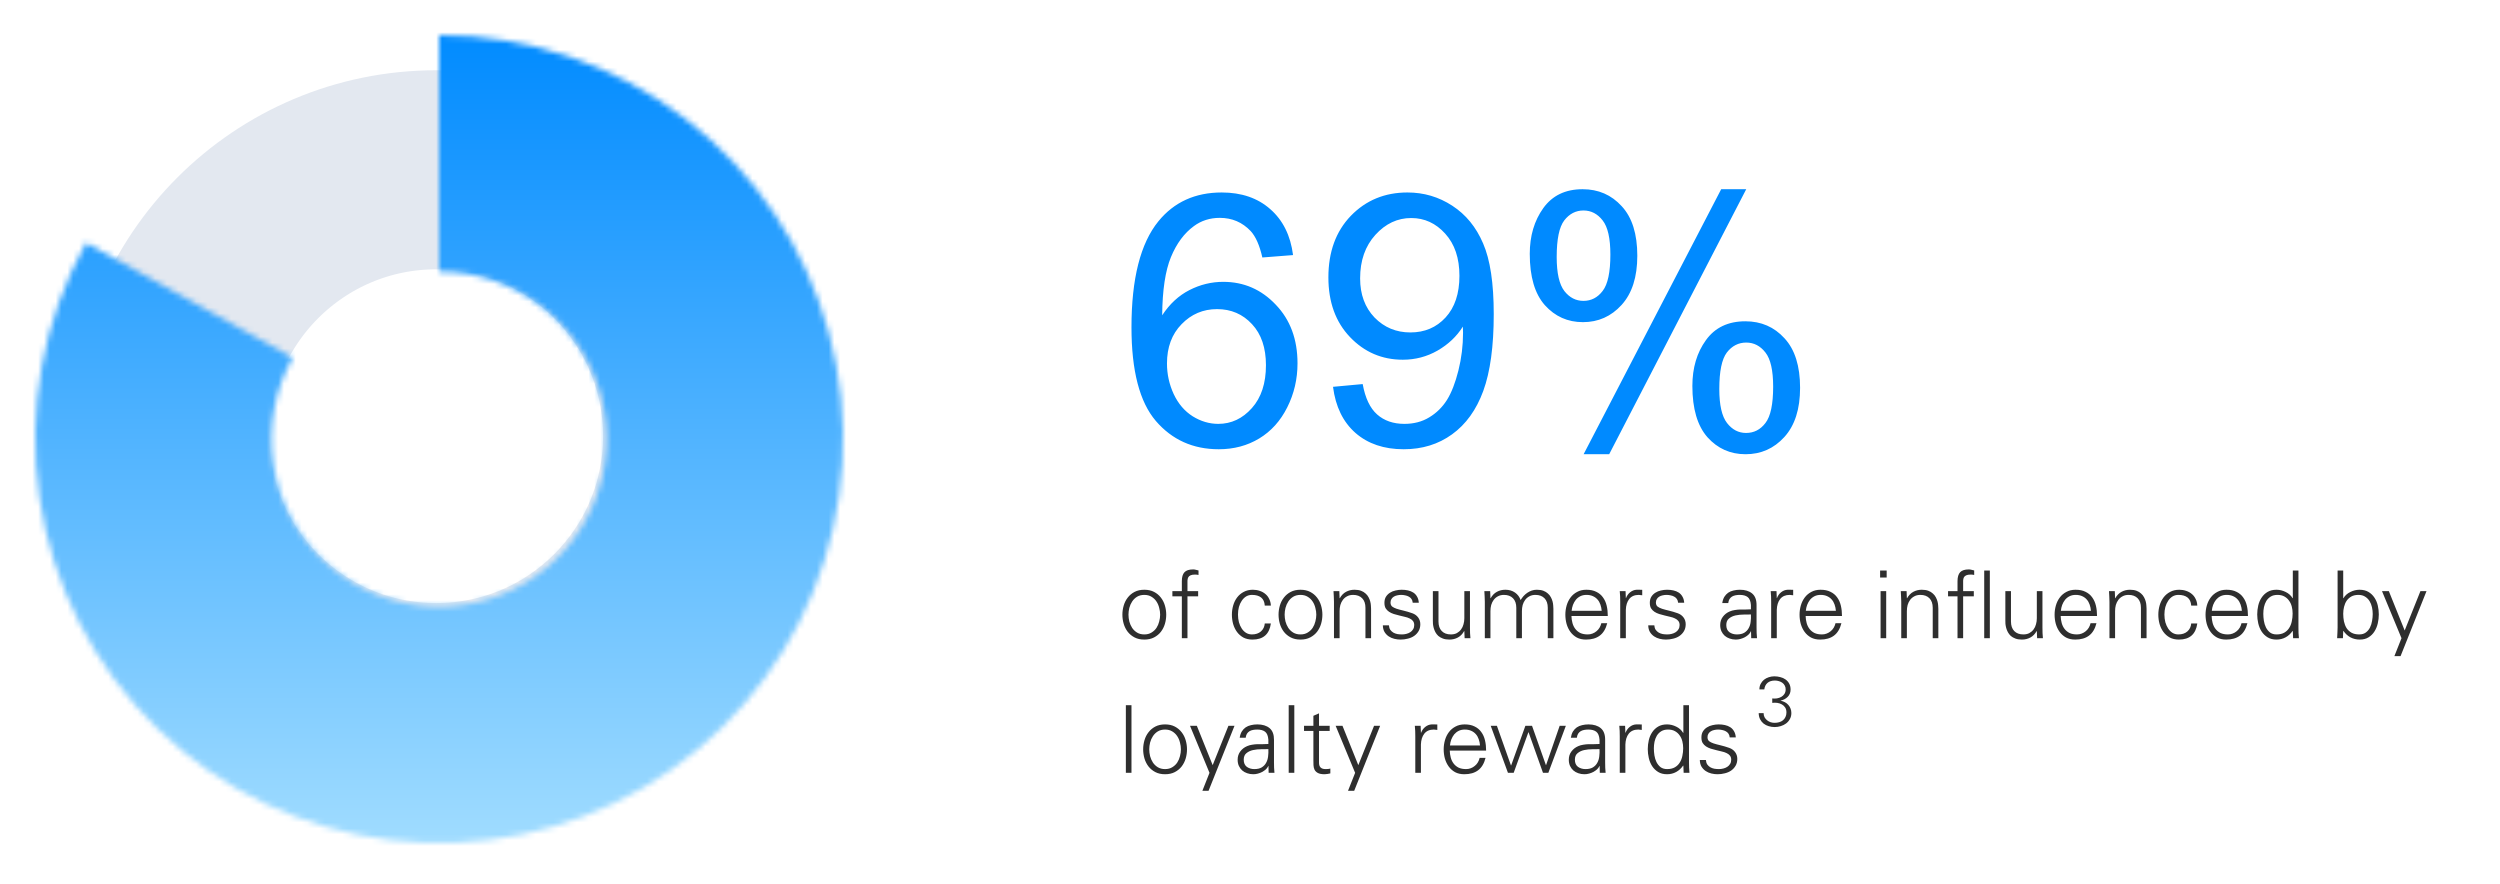
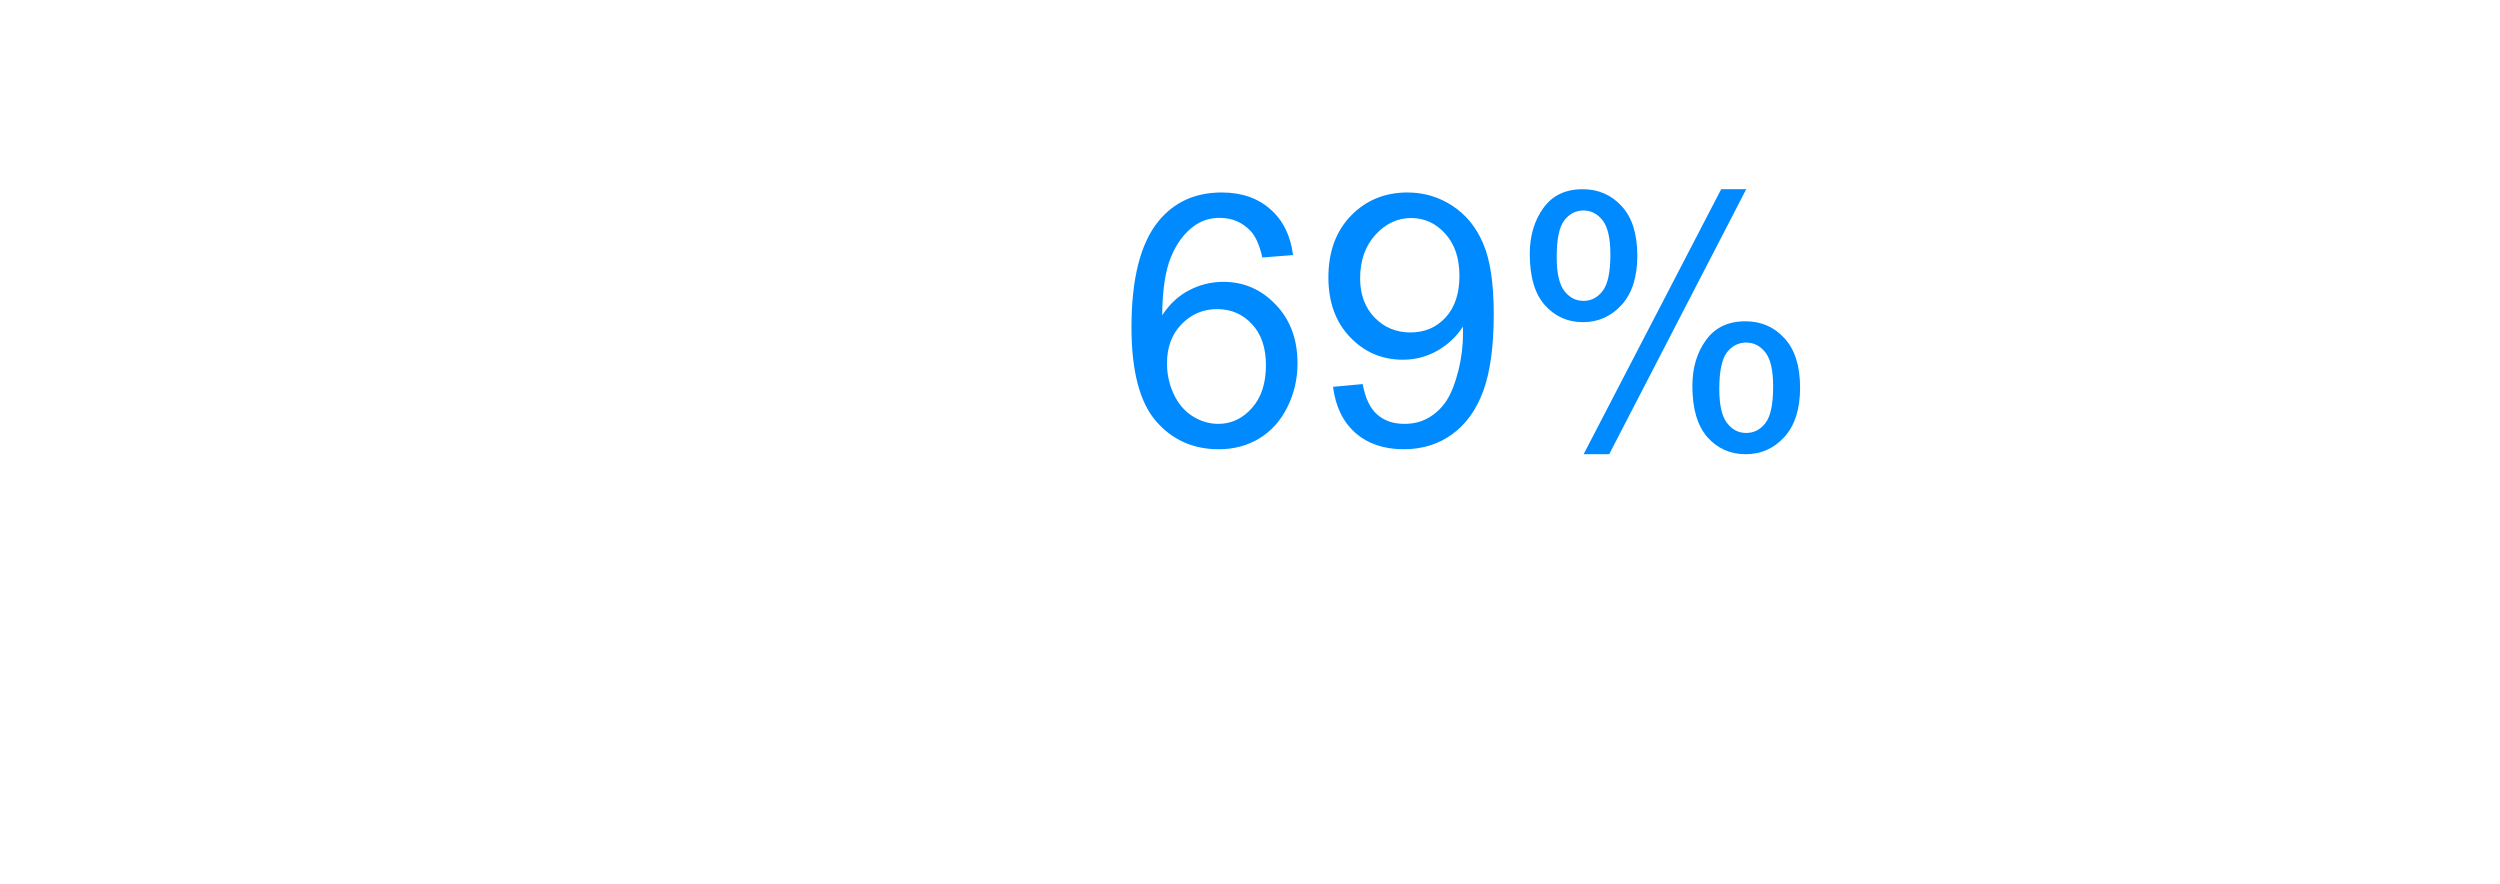
<svg xmlns="http://www.w3.org/2000/svg" width="427" height="151" viewBox="0 0 427 151" fill="none">
  <g clip-path="url(#clip0_1010_61530)">
    <path d="M220.854 43.568L215.609 43.978C215.141 41.908 214.477 40.404 213.617 39.467C212.191 37.963 210.434 37.211 208.344 37.211C206.664 37.211 205.189 37.68 203.92 38.617C202.26 39.828 200.951 41.596 199.994 43.92C199.037 46.244 198.539 49.555 198.5 53.852C199.77 51.918 201.322 50.482 203.158 49.545C204.994 48.607 206.918 48.139 208.93 48.139C212.445 48.139 215.434 49.438 217.895 52.035C220.375 54.613 221.615 57.953 221.615 62.055C221.615 64.75 221.029 67.26 219.857 69.584C218.705 71.889 217.113 73.656 215.082 74.887C213.051 76.117 210.746 76.732 208.168 76.732C203.773 76.732 200.189 75.121 197.416 71.898C194.643 68.656 193.256 63.324 193.256 55.902C193.256 47.602 194.789 41.566 197.855 37.797C200.531 34.516 204.135 32.875 208.666 32.875C212.045 32.875 214.809 33.822 216.957 35.717C219.125 37.611 220.424 40.228 220.854 43.568ZM199.32 62.084C199.32 63.9 199.701 65.639 200.463 67.299C201.244 68.959 202.328 70.228 203.715 71.107C205.102 71.967 206.557 72.397 208.08 72.397C210.307 72.397 212.221 71.498 213.822 69.701C215.424 67.904 216.225 65.463 216.225 62.377C216.225 59.408 215.434 57.074 213.852 55.375C212.27 53.656 210.277 52.797 207.875 52.797C205.492 52.797 203.471 53.656 201.811 55.375C200.15 57.074 199.32 59.31 199.32 62.084ZM227.68 66.068L232.748 65.6C233.178 67.982 233.998 69.711 235.209 70.785C236.42 71.859 237.973 72.397 239.867 72.397C241.488 72.397 242.904 72.025 244.115 71.283C245.346 70.541 246.352 69.555 247.133 68.324C247.914 67.074 248.568 65.394 249.096 63.285C249.623 61.176 249.887 59.027 249.887 56.84C249.887 56.605 249.877 56.254 249.857 55.785C248.803 57.465 247.357 58.832 245.521 59.887C243.705 60.922 241.732 61.44 239.604 61.44C236.049 61.44 233.041 60.15 230.58 57.572C228.119 54.994 226.889 51.596 226.889 47.377C226.889 43.022 228.168 39.516 230.727 36.859C233.305 34.203 236.527 32.875 240.395 32.875C243.188 32.875 245.736 33.627 248.041 35.131C250.365 36.635 252.123 38.783 253.314 41.576C254.525 44.35 255.131 48.373 255.131 53.647C255.131 59.135 254.535 63.51 253.344 66.772C252.152 70.014 250.375 72.484 248.012 74.184C245.668 75.883 242.914 76.732 239.75 76.732C236.391 76.732 233.646 75.805 231.518 73.949C229.389 72.074 228.109 69.447 227.68 66.068ZM249.271 47.113C249.271 44.086 248.461 41.684 246.84 39.906C245.238 38.129 243.305 37.24 241.039 37.24C238.695 37.24 236.654 38.197 234.916 40.111C233.178 42.025 232.309 44.506 232.309 47.553C232.309 50.287 233.129 52.514 234.77 54.232C236.43 55.932 238.471 56.781 240.893 56.781C243.334 56.781 245.336 55.932 246.898 54.232C248.48 52.514 249.271 50.141 249.271 47.113ZM261.283 43.363C261.283 40.297 262.055 37.69 263.598 35.541C265.141 33.393 267.377 32.318 270.307 32.318C273.002 32.318 275.229 33.285 276.986 35.219C278.764 37.133 279.652 39.955 279.652 43.685C279.652 47.318 278.754 50.121 276.957 52.094C275.18 54.047 272.982 55.023 270.365 55.023C267.768 55.023 265.6 54.057 263.861 52.123C262.143 50.19 261.283 47.27 261.283 43.363ZM270.453 35.951C269.145 35.951 268.051 36.518 267.172 37.65C266.312 38.783 265.883 40.863 265.883 43.891C265.883 46.645 266.322 48.588 267.201 49.721C268.08 50.834 269.164 51.391 270.453 51.391C271.781 51.391 272.875 50.824 273.734 49.691C274.613 48.559 275.053 46.488 275.053 43.48C275.053 40.707 274.613 38.764 273.734 37.65C272.855 36.518 271.762 35.951 270.453 35.951ZM270.482 77.582L293.979 32.318H298.256L274.848 77.582H270.482ZM289.057 65.922C289.057 62.836 289.828 60.228 291.371 58.1C292.914 55.951 295.16 54.877 298.109 54.877C300.805 54.877 303.031 55.844 304.789 57.777C306.566 59.691 307.455 62.514 307.455 66.244C307.455 69.877 306.557 72.68 304.76 74.652C302.982 76.606 300.775 77.582 298.139 77.582C295.541 77.582 293.373 76.615 291.635 74.682C289.916 72.728 289.057 69.809 289.057 65.922ZM298.256 58.51C296.928 58.51 295.824 59.076 294.945 60.209C294.086 61.342 293.656 63.422 293.656 66.449C293.656 69.184 294.096 71.117 294.975 72.25C295.854 73.383 296.938 73.949 298.227 73.949C299.574 73.949 300.678 73.383 301.537 72.25C302.416 71.117 302.855 69.047 302.855 66.039C302.855 63.266 302.416 61.322 301.537 60.209C300.658 59.076 299.564 58.51 298.256 58.51Z" fill="#008AFF" />
-     <path d="M302.7 119.296C302.964 119.328 303.232 119.324 303.504 119.284C303.776 119.236 304.02 119.152 304.236 119.032C304.46 118.904 304.64 118.736 304.776 118.528C304.92 118.312 304.992 118.048 304.992 117.736C304.992 117.496 304.94 117.284 304.836 117.1C304.74 116.908 304.608 116.752 304.44 116.632C304.272 116.504 304.076 116.408 303.852 116.344C303.628 116.272 303.396 116.236 303.156 116.236C302.628 116.236 302.208 116.368 301.896 116.632C301.584 116.896 301.4 117.268 301.344 117.748H300.504C300.504 117.396 300.576 117.084 300.72 116.812C300.864 116.532 301.052 116.296 301.284 116.104C301.524 115.912 301.796 115.768 302.1 115.672C302.404 115.568 302.72 115.516 303.048 115.516C303.4 115.516 303.74 115.56 304.068 115.648C304.404 115.728 304.7 115.86 304.956 116.044C305.22 116.228 305.432 116.464 305.592 116.752C305.752 117.04 305.832 117.384 305.832 117.784C305.832 118.04 305.788 118.272 305.7 118.48C305.612 118.688 305.488 118.872 305.328 119.032C305.176 119.184 304.996 119.316 304.788 119.428C304.588 119.532 304.372 119.608 304.14 119.656V119.68C304.404 119.736 304.648 119.824 304.872 119.944C305.096 120.064 305.288 120.216 305.448 120.4C305.608 120.576 305.732 120.78 305.82 121.012C305.916 121.244 305.964 121.5 305.964 121.78C305.964 122.172 305.88 122.516 305.712 122.812C305.552 123.108 305.336 123.36 305.064 123.568C304.792 123.768 304.484 123.92 304.14 124.024C303.804 124.128 303.464 124.18 303.12 124.18C302.752 124.18 302.404 124.128 302.076 124.024C301.756 123.928 301.472 123.784 301.224 123.592C300.976 123.392 300.776 123.144 300.624 122.848C300.472 122.552 300.392 122.204 300.384 121.804H301.224C301.224 122.06 301.276 122.292 301.38 122.5C301.492 122.7 301.636 122.872 301.812 123.016C301.988 123.16 302.188 123.272 302.412 123.352C302.636 123.424 302.868 123.46 303.108 123.46C303.38 123.46 303.64 123.424 303.888 123.352C304.136 123.28 304.348 123.172 304.524 123.028C304.708 122.876 304.852 122.688 304.956 122.464C305.068 122.24 305.124 121.98 305.124 121.684C305.124 121.348 305.052 121.068 304.908 120.844C304.764 120.62 304.576 120.444 304.344 120.316C304.112 120.18 303.852 120.092 303.564 120.052C303.276 120.012 302.988 120.012 302.7 120.052V119.296Z" fill="#2E2E2E" />
-     <path d="M195.448 100.728C196.088 100.728 196.643 100.851 197.112 101.096C197.581 101.341 197.971 101.667 198.28 102.072C198.589 102.467 198.819 102.92 198.968 103.432C199.117 103.944 199.192 104.461 199.192 104.984C199.192 105.517 199.117 106.04 198.968 106.552C198.819 107.053 198.589 107.507 198.28 107.912C197.971 108.307 197.581 108.627 197.112 108.872C196.643 109.117 196.088 109.24 195.448 109.24C194.808 109.24 194.253 109.117 193.784 108.872C193.315 108.627 192.925 108.307 192.616 107.912C192.307 107.507 192.077 107.053 191.928 106.552C191.779 106.04 191.704 105.517 191.704 104.984C191.704 104.461 191.779 103.944 191.928 103.432C192.077 102.92 192.307 102.467 192.616 102.072C192.925 101.667 193.315 101.341 193.784 101.096C194.253 100.851 194.808 100.728 195.448 100.728ZM198.152 104.984C198.152 104.611 198.099 104.227 197.992 103.832C197.896 103.427 197.741 103.064 197.528 102.744C197.315 102.413 197.032 102.141 196.68 101.928C196.339 101.715 195.928 101.608 195.448 101.608C194.968 101.608 194.552 101.715 194.2 101.928C193.859 102.141 193.581 102.413 193.368 102.744C193.155 103.064 192.995 103.427 192.888 103.832C192.792 104.227 192.744 104.611 192.744 104.984C192.744 105.357 192.792 105.747 192.888 106.152C192.995 106.547 193.155 106.909 193.368 107.24C193.581 107.56 193.859 107.827 194.2 108.04C194.552 108.253 194.968 108.36 195.448 108.36C195.928 108.36 196.339 108.253 196.68 108.04C197.032 107.827 197.315 107.56 197.528 107.24C197.741 106.909 197.896 106.547 197.992 106.152C198.099 105.747 198.152 105.357 198.152 104.984ZM201.859 109V101.848H200.243V100.968H201.859V99.256C201.859 98.563 202.008 98.056 202.307 97.736C202.605 97.416 203.101 97.256 203.795 97.256C203.944 97.256 204.093 97.277 204.243 97.32C204.403 97.363 204.557 97.4 204.707 97.432V98.2C204.611 98.179 204.509 98.163 204.403 98.152C204.307 98.141 204.211 98.136 204.115 98.136C203.784 98.136 203.528 98.179 203.347 98.264C203.165 98.339 203.032 98.456 202.947 98.616C202.872 98.765 202.829 98.952 202.819 99.176C202.808 99.4 202.808 99.656 202.819 99.944V100.968H204.643V101.848H202.819V109H201.859ZM216.024 103.432C215.981 102.813 215.773 102.355 215.4 102.056C215.027 101.757 214.504 101.608 213.832 101.608C213.459 101.608 213.123 101.699 212.824 101.88C212.536 102.061 212.291 102.307 212.088 102.616C211.885 102.915 211.725 103.267 211.608 103.672C211.501 104.077 211.448 104.509 211.448 104.968C211.448 105.427 211.501 105.864 211.608 106.28C211.725 106.685 211.885 107.043 212.088 107.352C212.291 107.661 212.536 107.907 212.824 108.088C213.123 108.269 213.459 108.36 213.832 108.36C214.461 108.36 214.973 108.189 215.368 107.848C215.763 107.496 215.981 107.043 216.024 106.488H217.064C216.808 108.323 215.763 109.24 213.928 109.24C213.331 109.24 212.808 109.123 212.36 108.888C211.923 108.643 211.56 108.323 211.272 107.928C210.984 107.533 210.765 107.08 210.616 106.568C210.477 106.056 210.408 105.528 210.408 104.984C210.408 104.44 210.483 103.912 210.632 103.4C210.781 102.888 211.005 102.435 211.304 102.04C211.603 101.645 211.976 101.331 212.424 101.096C212.872 100.851 213.395 100.728 213.992 100.728C214.408 100.728 214.797 100.792 215.16 100.92C215.523 101.037 215.843 101.213 216.12 101.448C216.397 101.672 216.616 101.955 216.776 102.296C216.947 102.627 217.043 103.005 217.064 103.432H216.024ZM222.12 100.728C222.76 100.728 223.315 100.851 223.784 101.096C224.253 101.341 224.643 101.667 224.952 102.072C225.261 102.467 225.491 102.92 225.64 103.432C225.789 103.944 225.864 104.461 225.864 104.984C225.864 105.517 225.789 106.04 225.64 106.552C225.491 107.053 225.261 107.507 224.952 107.912C224.643 108.307 224.253 108.627 223.784 108.872C223.315 109.117 222.76 109.24 222.12 109.24C221.48 109.24 220.925 109.117 220.456 108.872C219.987 108.627 219.597 108.307 219.288 107.912C218.979 107.507 218.749 107.053 218.6 106.552C218.451 106.04 218.376 105.517 218.376 104.984C218.376 104.461 218.451 103.944 218.6 103.432C218.749 102.92 218.979 102.467 219.288 102.072C219.597 101.667 219.987 101.341 220.456 101.096C220.925 100.851 221.48 100.728 222.12 100.728ZM224.824 104.984C224.824 104.611 224.771 104.227 224.664 103.832C224.568 103.427 224.413 103.064 224.2 102.744C223.987 102.413 223.704 102.141 223.352 101.928C223.011 101.715 222.6 101.608 222.12 101.608C221.64 101.608 221.224 101.715 220.872 101.928C220.531 102.141 220.253 102.413 220.04 102.744C219.827 103.064 219.667 103.427 219.56 103.832C219.464 104.227 219.416 104.611 219.416 104.984C219.416 105.357 219.464 105.747 219.56 106.152C219.667 106.547 219.827 106.909 220.04 107.24C220.253 107.56 220.531 107.827 220.872 108.04C221.224 108.253 221.64 108.36 222.12 108.36C222.6 108.36 223.011 108.253 223.352 108.04C223.704 107.827 223.987 107.56 224.2 107.24C224.413 106.909 224.568 106.547 224.664 106.152C224.771 105.747 224.824 105.357 224.824 104.984ZM228.803 109H227.843V102.776C227.843 102.467 227.832 102.157 227.811 101.848C227.8 101.539 227.784 101.245 227.763 100.968H228.755L228.803 102.152L228.835 102.184C229.112 101.683 229.469 101.315 229.907 101.08C230.344 100.845 230.824 100.728 231.347 100.728C231.784 100.728 232.157 100.787 232.467 100.904C232.776 101.021 233.032 101.176 233.235 101.368C233.448 101.549 233.619 101.763 233.747 102.008C233.875 102.243 233.971 102.483 234.035 102.728C234.099 102.963 234.136 103.192 234.147 103.416C234.168 103.64 234.179 103.827 234.179 103.976V109H233.219V103.816C233.219 103.112 233.032 102.568 232.659 102.184C232.285 101.8 231.768 101.608 231.107 101.608C230.712 101.608 230.371 101.688 230.083 101.848C229.795 101.997 229.555 102.2 229.363 102.456C229.171 102.712 229.027 103.005 228.931 103.336C228.845 103.667 228.803 104.013 228.803 104.376V109ZM236.461 102.968C236.461 102.552 236.546 102.205 236.717 101.928C236.898 101.64 237.128 101.411 237.405 101.24C237.682 101.059 237.997 100.931 238.349 100.856C238.701 100.771 239.053 100.728 239.405 100.728C239.789 100.728 240.146 100.765 240.477 100.84C240.818 100.915 241.122 101.037 241.389 101.208C241.656 101.379 241.869 101.608 242.029 101.896C242.2 102.173 242.301 102.525 242.333 102.952H241.293C241.272 102.696 241.202 102.483 241.085 102.312C240.968 102.141 240.818 102.008 240.637 101.912C240.456 101.805 240.248 101.731 240.013 101.688C239.789 101.635 239.554 101.608 239.309 101.608C239.085 101.608 238.861 101.635 238.637 101.688C238.424 101.731 238.232 101.805 238.061 101.912C237.901 102.008 237.768 102.141 237.661 102.312C237.554 102.472 237.501 102.669 237.501 102.904C237.501 103.203 237.592 103.432 237.773 103.592C237.965 103.741 238.221 103.869 238.541 103.976C238.872 104.083 239.266 104.189 239.725 104.296C240.184 104.403 240.685 104.552 241.229 104.744C241.645 104.893 241.976 105.133 242.221 105.464C242.466 105.795 242.589 106.179 242.589 106.616C242.589 107.064 242.493 107.453 242.301 107.784C242.109 108.115 241.853 108.392 241.533 108.616C241.224 108.829 240.866 108.984 240.461 109.08C240.056 109.187 239.64 109.24 239.213 109.24C238.861 109.24 238.509 109.197 238.157 109.112C237.805 109.027 237.485 108.888 237.197 108.696C236.909 108.504 236.669 108.253 236.477 107.944C236.296 107.635 236.2 107.256 236.189 106.808H237.229C237.25 107.107 237.325 107.357 237.453 107.56C237.592 107.752 237.762 107.912 237.965 108.04C238.168 108.157 238.397 108.243 238.653 108.296C238.909 108.339 239.176 108.36 239.453 108.36C239.709 108.36 239.96 108.328 240.205 108.264C240.461 108.2 240.685 108.104 240.877 107.976C241.08 107.848 241.24 107.683 241.357 107.48C241.485 107.277 241.549 107.037 241.549 106.76C241.549 106.472 241.474 106.237 241.325 106.056C241.186 105.875 240.994 105.731 240.749 105.624C240.514 105.507 240.242 105.416 239.933 105.352C239.634 105.277 239.325 105.203 239.005 105.128C238.685 105.053 238.37 104.968 238.061 104.872C237.762 104.776 237.49 104.648 237.245 104.488C237.01 104.328 236.818 104.131 236.669 103.896C236.53 103.651 236.461 103.341 236.461 102.968ZM250.109 100.968H251.069V107.192C251.069 107.501 251.074 107.811 251.085 108.12C251.106 108.429 251.128 108.723 251.149 109H250.157L250.109 107.816L250.077 107.784C249.8 108.285 249.442 108.653 249.005 108.888C248.568 109.123 248.088 109.24 247.565 109.24C247.128 109.24 246.754 109.181 246.445 109.064C246.136 108.947 245.874 108.797 245.661 108.616C245.458 108.424 245.293 108.211 245.165 107.976C245.037 107.731 244.941 107.491 244.877 107.256C244.813 107.011 244.77 106.781 244.749 106.568C244.738 106.344 244.733 106.152 244.733 105.992V100.968H245.693V106.152C245.693 106.856 245.88 107.4 246.253 107.784C246.626 108.168 247.144 108.36 247.805 108.36C248.2 108.36 248.541 108.285 248.829 108.136C249.117 107.976 249.357 107.768 249.549 107.512C249.741 107.256 249.88 106.963 249.965 106.632C250.061 106.301 250.109 105.955 250.109 105.592V100.968ZM254.568 102.152L254.6 102.184C254.877 101.683 255.234 101.315 255.672 101.08C256.109 100.845 256.589 100.728 257.112 100.728C257.752 100.728 258.301 100.888 258.76 101.208C259.218 101.528 259.538 101.955 259.72 102.488C259.869 102.253 260.034 102.029 260.216 101.816C260.408 101.603 260.621 101.416 260.856 101.256C261.09 101.096 261.341 100.968 261.608 100.872C261.885 100.776 262.178 100.728 262.488 100.728C262.925 100.728 263.298 100.787 263.608 100.904C263.917 101.021 264.173 101.176 264.376 101.368C264.589 101.549 264.76 101.763 264.888 102.008C265.016 102.243 265.112 102.483 265.176 102.728C265.24 102.963 265.277 103.192 265.288 103.416C265.309 103.64 265.32 103.827 265.32 103.976V109H264.36V103.816C264.36 103.112 264.173 102.568 263.8 102.184C263.426 101.8 262.909 101.608 262.248 101.608C261.853 101.608 261.512 101.688 261.224 101.848C260.936 101.997 260.696 102.2 260.504 102.456C260.312 102.712 260.168 103.005 260.072 103.336C259.986 103.667 259.944 104.013 259.944 104.376V109H258.984V103.816C258.984 103.112 258.797 102.568 258.424 102.184C258.05 101.8 257.533 101.608 256.872 101.608C256.477 101.608 256.136 101.688 255.848 101.848C255.56 101.997 255.32 102.2 255.128 102.456C254.936 102.712 254.792 103.005 254.696 103.336C254.61 103.667 254.568 104.013 254.568 104.376V109H253.608V102.776C253.608 102.467 253.597 102.157 253.576 101.848C253.565 101.539 253.549 101.245 253.528 100.968H254.52L254.568 102.152ZM273.571 104.328C273.539 103.944 273.464 103.587 273.347 103.256C273.229 102.915 273.064 102.627 272.851 102.392C272.637 102.147 272.371 101.955 272.051 101.816C271.741 101.677 271.379 101.608 270.963 101.608C270.568 101.608 270.221 101.683 269.923 101.832C269.624 101.981 269.368 102.184 269.155 102.44C268.952 102.696 268.787 102.989 268.659 103.32C268.541 103.64 268.467 103.976 268.435 104.328H273.571ZM268.403 105.208C268.413 105.635 268.472 106.04 268.579 106.424C268.685 106.808 268.851 107.144 269.075 107.432C269.299 107.72 269.581 107.949 269.923 108.12C270.275 108.28 270.696 108.36 271.187 108.36C271.475 108.36 271.741 108.312 271.987 108.216C272.243 108.12 272.472 107.987 272.675 107.816C272.888 107.645 273.064 107.443 273.203 107.208C273.341 106.973 273.443 106.717 273.507 106.44H274.515C274.269 107.411 273.843 108.12 273.235 108.568C272.637 109.016 271.853 109.24 270.883 109.24C270.285 109.24 269.763 109.123 269.315 108.888C268.877 108.643 268.515 108.323 268.227 107.928C267.939 107.533 267.72 107.08 267.571 106.568C267.432 106.056 267.363 105.528 267.363 104.984C267.363 104.44 267.437 103.912 267.587 103.4C267.736 102.888 267.96 102.435 268.259 102.04C268.557 101.645 268.931 101.331 269.379 101.096C269.827 100.851 270.349 100.728 270.947 100.728C271.619 100.728 272.184 100.845 272.643 101.08C273.112 101.304 273.491 101.619 273.779 102.024C274.077 102.429 274.291 102.904 274.419 103.448C274.547 103.992 274.611 104.579 274.611 105.208H268.403ZM277.693 109H276.733V102.776C276.744 102.467 276.738 102.157 276.717 101.848C276.696 101.539 276.674 101.245 276.653 100.968H277.645L277.693 102.152H277.725C277.874 101.747 278.109 101.416 278.429 101.16C278.76 100.893 279.128 100.749 279.533 100.728C279.693 100.717 279.853 100.717 280.013 100.728C280.173 100.728 280.333 100.733 280.493 100.744V101.672C280.397 101.661 280.296 101.651 280.189 101.64C280.093 101.619 279.997 101.608 279.901 101.608C279.186 101.608 278.642 101.843 278.269 102.312C277.906 102.781 277.714 103.4 277.693 104.168V109ZM281.789 102.968C281.789 102.552 281.875 102.205 282.045 101.928C282.227 101.64 282.456 101.411 282.733 101.24C283.011 101.059 283.325 100.931 283.677 100.856C284.029 100.771 284.381 100.728 284.733 100.728C285.117 100.728 285.475 100.765 285.805 100.84C286.147 100.915 286.451 101.037 286.717 101.208C286.984 101.379 287.197 101.608 287.357 101.896C287.528 102.173 287.629 102.525 287.661 102.952H286.621C286.6 102.696 286.531 102.483 286.413 102.312C286.296 102.141 286.147 102.008 285.965 101.912C285.784 101.805 285.576 101.731 285.341 101.688C285.117 101.635 284.883 101.608 284.637 101.608C284.413 101.608 284.189 101.635 283.965 101.688C283.752 101.731 283.56 101.805 283.389 101.912C283.229 102.008 283.096 102.141 282.989 102.312C282.883 102.472 282.829 102.669 282.829 102.904C282.829 103.203 282.92 103.432 283.101 103.592C283.293 103.741 283.549 103.869 283.869 103.976C284.2 104.083 284.595 104.189 285.053 104.296C285.512 104.403 286.013 104.552 286.557 104.744C286.973 104.893 287.304 105.133 287.549 105.464C287.795 105.795 287.917 106.179 287.917 106.616C287.917 107.064 287.821 107.453 287.629 107.784C287.437 108.115 287.181 108.392 286.861 108.616C286.552 108.829 286.195 108.984 285.789 109.08C285.384 109.187 284.968 109.24 284.541 109.24C284.189 109.24 283.837 109.197 283.485 109.112C283.133 109.027 282.813 108.888 282.525 108.696C282.237 108.504 281.997 108.253 281.805 107.944C281.624 107.635 281.528 107.256 281.517 106.808H282.557C282.579 107.107 282.653 107.357 282.781 107.56C282.92 107.752 283.091 107.912 283.293 108.04C283.496 108.157 283.725 108.243 283.981 108.296C284.237 108.339 284.504 108.36 284.781 108.36C285.037 108.36 285.288 108.328 285.533 108.264C285.789 108.2 286.013 108.104 286.205 107.976C286.408 107.848 286.568 107.683 286.685 107.48C286.813 107.277 286.877 107.037 286.877 106.76C286.877 106.472 286.803 106.237 286.653 106.056C286.515 105.875 286.323 105.731 286.077 105.624C285.843 105.507 285.571 105.416 285.261 105.352C284.963 105.277 284.653 105.203 284.333 105.128C284.013 105.053 283.699 104.968 283.389 104.872C283.091 104.776 282.819 104.648 282.573 104.488C282.339 104.328 282.147 104.131 281.997 103.896C281.859 103.651 281.789 103.341 281.789 102.968ZM299.058 103.336C299.005 102.675 298.818 102.221 298.498 101.976C298.178 101.731 297.73 101.608 297.154 101.608C296.898 101.608 296.658 101.629 296.434 101.672C296.21 101.715 296.008 101.789 295.826 101.896C295.656 102.003 295.512 102.147 295.394 102.328C295.288 102.509 295.218 102.733 295.186 103H294.162C294.226 102.584 294.344 102.232 294.514 101.944C294.696 101.656 294.914 101.421 295.17 101.24C295.437 101.059 295.741 100.931 296.082 100.856C296.424 100.771 296.786 100.728 297.17 100.728C298.056 100.728 298.754 100.941 299.266 101.368C299.778 101.795 300.029 102.467 300.018 103.384V107.192C300.008 107.501 300.013 107.811 300.034 108.12C300.056 108.429 300.077 108.723 300.098 109H299.106L299.074 107.816H299.042L298.994 107.928C298.909 108.099 298.781 108.264 298.61 108.424C298.44 108.573 298.242 108.712 298.018 108.84C297.794 108.957 297.549 109.053 297.282 109.128C297.016 109.203 296.749 109.24 296.482 109.24C296.109 109.24 295.757 109.181 295.426 109.064C295.106 108.957 294.824 108.797 294.578 108.584C294.344 108.371 294.157 108.115 294.018 107.816C293.88 107.507 293.81 107.155 293.81 106.76C293.81 106.216 293.96 105.747 294.258 105.352C294.557 104.947 294.946 104.643 295.426 104.44C295.693 104.323 295.976 104.243 296.274 104.2C296.584 104.147 296.893 104.115 297.202 104.104C297.522 104.093 297.837 104.093 298.146 104.104C298.466 104.104 298.77 104.093 299.058 104.072V103.336ZM294.85 106.76C294.85 107.304 295.026 107.709 295.378 107.976C295.741 108.232 296.168 108.36 296.658 108.36C297.181 108.36 297.602 108.264 297.922 108.072C298.253 107.869 298.504 107.608 298.674 107.288C298.856 106.968 298.968 106.605 299.01 106.2C299.064 105.784 299.08 105.368 299.058 104.952C298.717 104.963 298.306 104.968 297.826 104.968C297.346 104.968 296.882 105.016 296.434 105.112C295.997 105.208 295.624 105.384 295.314 105.64C295.005 105.885 294.85 106.259 294.85 106.76ZM303.474 109H302.514V102.776C302.525 102.467 302.52 102.157 302.498 101.848C302.477 101.539 302.456 101.245 302.434 100.968H303.426L303.474 102.152H303.506C303.656 101.747 303.89 101.416 304.21 101.16C304.541 100.893 304.909 100.749 305.314 100.728C305.474 100.717 305.634 100.717 305.794 100.728C305.954 100.728 306.114 100.733 306.274 100.744V101.672C306.178 101.661 306.077 101.651 305.97 101.64C305.874 101.619 305.778 101.608 305.682 101.608C304.968 101.608 304.424 101.843 304.05 102.312C303.688 102.781 303.496 103.4 303.474 104.168V109ZM313.571 104.328C313.539 103.944 313.464 103.587 313.347 103.256C313.229 102.915 313.064 102.627 312.851 102.392C312.637 102.147 312.371 101.955 312.051 101.816C311.741 101.677 311.379 101.608 310.963 101.608C310.568 101.608 310.221 101.683 309.923 101.832C309.624 101.981 309.368 102.184 309.155 102.44C308.952 102.696 308.787 102.989 308.659 103.32C308.541 103.64 308.467 103.976 308.435 104.328H313.571ZM308.403 105.208C308.413 105.635 308.472 106.04 308.579 106.424C308.685 106.808 308.851 107.144 309.075 107.432C309.299 107.72 309.581 107.949 309.923 108.12C310.275 108.28 310.696 108.36 311.187 108.36C311.475 108.36 311.741 108.312 311.987 108.216C312.243 108.12 312.472 107.987 312.675 107.816C312.888 107.645 313.064 107.443 313.203 107.208C313.341 106.973 313.443 106.717 313.507 106.44H314.515C314.269 107.411 313.843 108.12 313.235 108.568C312.637 109.016 311.853 109.24 310.883 109.24C310.285 109.24 309.763 109.123 309.315 108.888C308.877 108.643 308.515 108.323 308.227 107.928C307.939 107.533 307.72 107.08 307.571 106.568C307.432 106.056 307.363 105.528 307.363 104.984C307.363 104.44 307.437 103.912 307.587 103.4C307.736 102.888 307.96 102.435 308.259 102.04C308.557 101.645 308.931 101.331 309.379 101.096C309.827 100.851 310.349 100.728 310.947 100.728C311.619 100.728 312.184 100.845 312.643 101.08C313.112 101.304 313.491 101.619 313.779 102.024C314.077 102.429 314.291 102.904 314.419 103.448C314.547 103.992 314.611 104.579 314.611 105.208H308.403ZM322.242 98.648H321.122V97.448H322.242V98.648ZM322.162 100.968V109H321.202V100.968H322.162ZM325.693 109H324.733V102.776C324.733 102.467 324.722 102.157 324.701 101.848C324.69 101.539 324.674 101.245 324.653 100.968H325.645L325.693 102.152L325.725 102.184C326.002 101.683 326.36 101.315 326.797 101.08C327.234 100.845 327.714 100.728 328.237 100.728C328.674 100.728 329.048 100.787 329.357 100.904C329.666 101.021 329.922 101.176 330.125 101.368C330.338 101.549 330.509 101.763 330.637 102.008C330.765 102.243 330.861 102.483 330.925 102.728C330.989 102.963 331.026 103.192 331.037 103.416C331.058 103.64 331.069 103.827 331.069 103.976V109H330.109V103.816C330.109 103.112 329.922 102.568 329.549 102.184C329.176 101.8 328.658 101.608 327.997 101.608C327.602 101.608 327.261 101.688 326.973 101.848C326.685 101.997 326.445 102.2 326.253 102.456C326.061 102.712 325.917 103.005 325.821 103.336C325.736 103.667 325.693 104.013 325.693 104.376V109ZM339.864 109H338.904V97.448H339.864V109ZM334.344 109V101.848H332.728V100.968H334.344V99.256C334.344 98.563 334.493 98.056 334.792 97.736C335.09 97.416 335.586 97.256 336.28 97.256C336.429 97.256 336.578 97.277 336.728 97.32C336.888 97.363 337.042 97.4 337.192 97.432V98.2C337.096 98.179 336.994 98.163 336.888 98.152C336.792 98.141 336.696 98.136 336.6 98.136C336.269 98.136 336.013 98.179 335.832 98.264C335.65 98.339 335.517 98.456 335.432 98.616C335.357 98.765 335.314 98.952 335.304 99.176C335.293 99.4 335.293 99.656 335.304 99.944V100.968H337.128V101.848H335.304V109H334.344ZM347.89 100.968H348.85V107.192C348.85 107.501 348.856 107.811 348.866 108.12C348.888 108.429 348.909 108.723 348.93 109H347.938L347.89 107.816L347.858 107.784C347.581 108.285 347.224 108.653 346.786 108.888C346.349 109.123 345.869 109.24 345.346 109.24C344.909 109.24 344.536 109.181 344.226 109.064C343.917 108.947 343.656 108.797 343.442 108.616C343.24 108.424 343.074 108.211 342.946 107.976C342.818 107.731 342.722 107.491 342.658 107.256C342.594 107.011 342.552 106.781 342.53 106.568C342.52 106.344 342.514 106.152 342.514 105.992V100.968H343.474V106.152C343.474 106.856 343.661 107.4 344.034 107.784C344.408 108.168 344.925 108.36 345.586 108.36C345.981 108.36 346.322 108.285 346.61 108.136C346.898 107.976 347.138 107.768 347.33 107.512C347.522 107.256 347.661 106.963 347.746 106.632C347.842 106.301 347.89 105.955 347.89 105.592V100.968ZM357.133 104.328C357.101 103.944 357.026 103.587 356.909 103.256C356.792 102.915 356.626 102.627 356.413 102.392C356.2 102.147 355.933 101.955 355.613 101.816C355.304 101.677 354.941 101.608 354.525 101.608C354.13 101.608 353.784 101.683 353.485 101.832C353.186 101.981 352.93 102.184 352.717 102.44C352.514 102.696 352.349 102.989 352.221 103.32C352.104 103.64 352.029 103.976 351.997 104.328H357.133ZM351.965 105.208C351.976 105.635 352.034 106.04 352.141 106.424C352.248 106.808 352.413 107.144 352.637 107.432C352.861 107.72 353.144 107.949 353.485 108.12C353.837 108.28 354.258 108.36 354.749 108.36C355.037 108.36 355.304 108.312 355.549 108.216C355.805 108.12 356.034 107.987 356.237 107.816C356.45 107.645 356.626 107.443 356.765 107.208C356.904 106.973 357.005 106.717 357.069 106.44H358.077C357.832 107.411 357.405 108.12 356.797 108.568C356.2 109.016 355.416 109.24 354.445 109.24C353.848 109.24 353.325 109.123 352.877 108.888C352.44 108.643 352.077 108.323 351.789 107.928C351.501 107.533 351.282 107.08 351.133 106.568C350.994 106.056 350.925 105.528 350.925 104.984C350.925 104.44 351 103.912 351.149 103.4C351.298 102.888 351.522 102.435 351.821 102.04C352.12 101.645 352.493 101.331 352.941 101.096C353.389 100.851 353.912 100.728 354.509 100.728C355.181 100.728 355.746 100.845 356.205 101.08C356.674 101.304 357.053 101.619 357.341 102.024C357.64 102.429 357.853 102.904 357.981 103.448C358.109 103.992 358.173 104.579 358.173 105.208H351.965ZM361.256 109H360.296V102.776C360.296 102.467 360.285 102.157 360.264 101.848C360.253 101.539 360.237 101.245 360.216 100.968H361.208L361.256 102.152L361.288 102.184C361.565 101.683 361.922 101.315 362.36 101.08C362.797 100.845 363.277 100.728 363.8 100.728C364.237 100.728 364.61 100.787 364.92 100.904C365.229 101.021 365.485 101.176 365.688 101.368C365.901 101.549 366.072 101.763 366.2 102.008C366.328 102.243 366.424 102.483 366.488 102.728C366.552 102.963 366.589 103.192 366.6 103.416C366.621 103.64 366.632 103.827 366.632 103.976V109H365.672V103.816C365.672 103.112 365.485 102.568 365.112 102.184C364.738 101.8 364.221 101.608 363.56 101.608C363.165 101.608 362.824 101.688 362.536 101.848C362.248 101.997 362.008 102.2 361.816 102.456C361.624 102.712 361.48 103.005 361.384 103.336C361.298 103.667 361.256 104.013 361.256 104.376V109ZM374.258 103.432C374.216 102.813 374.008 102.355 373.634 102.056C373.261 101.757 372.738 101.608 372.066 101.608C371.693 101.608 371.357 101.699 371.058 101.88C370.77 102.061 370.525 102.307 370.322 102.616C370.12 102.915 369.96 103.267 369.842 103.672C369.736 104.077 369.682 104.509 369.682 104.968C369.682 105.427 369.736 105.864 369.842 106.28C369.96 106.685 370.12 107.043 370.322 107.352C370.525 107.661 370.77 107.907 371.058 108.088C371.357 108.269 371.693 108.36 372.066 108.36C372.696 108.36 373.208 108.189 373.602 107.848C373.997 107.496 374.216 107.043 374.258 106.488H375.298C375.042 108.323 373.997 109.24 372.162 109.24C371.565 109.24 371.042 109.123 370.594 108.888C370.157 108.643 369.794 108.323 369.506 107.928C369.218 107.533 369 107.08 368.85 106.568C368.712 106.056 368.642 105.528 368.642 104.984C368.642 104.44 368.717 103.912 368.866 103.4C369.016 102.888 369.24 102.435 369.538 102.04C369.837 101.645 370.21 101.331 370.658 101.096C371.106 100.851 371.629 100.728 372.226 100.728C372.642 100.728 373.032 100.792 373.394 100.92C373.757 101.037 374.077 101.213 374.354 101.448C374.632 101.672 374.85 101.955 375.01 102.296C375.181 102.627 375.277 103.005 375.298 103.432H374.258ZM382.914 104.328C382.882 103.944 382.808 103.587 382.69 103.256C382.573 102.915 382.408 102.627 382.194 102.392C381.981 102.147 381.714 101.955 381.394 101.816C381.085 101.677 380.722 101.608 380.306 101.608C379.912 101.608 379.565 101.683 379.266 101.832C378.968 101.981 378.712 102.184 378.498 102.44C378.296 102.696 378.13 102.989 378.002 103.32C377.885 103.64 377.81 103.976 377.778 104.328H382.914ZM377.746 105.208C377.757 105.635 377.816 106.04 377.922 106.424C378.029 106.808 378.194 107.144 378.418 107.432C378.642 107.72 378.925 107.949 379.266 108.12C379.618 108.28 380.04 108.36 380.53 108.36C380.818 108.36 381.085 108.312 381.33 108.216C381.586 108.12 381.816 107.987 382.018 107.816C382.232 107.645 382.408 107.443 382.546 107.208C382.685 106.973 382.786 106.717 382.85 106.44H383.858C383.613 107.411 383.186 108.12 382.578 108.568C381.981 109.016 381.197 109.24 380.226 109.24C379.629 109.24 379.106 109.123 378.658 108.888C378.221 108.643 377.858 108.323 377.57 107.928C377.282 107.533 377.064 107.08 376.914 106.568C376.776 106.056 376.706 105.528 376.706 104.984C376.706 104.44 376.781 103.912 376.93 103.4C377.08 102.888 377.304 102.435 377.602 102.04C377.901 101.645 378.274 101.331 378.722 101.096C379.17 100.851 379.693 100.728 380.29 100.728C380.962 100.728 381.528 100.845 381.986 101.08C382.456 101.304 382.834 101.619 383.122 102.024C383.421 102.429 383.634 102.904 383.762 103.448C383.89 103.992 383.954 104.579 383.954 105.208H377.746ZM391.613 107.816L391.581 107.752C391.25 108.232 390.85 108.6 390.381 108.856C389.912 109.112 389.394 109.24 388.829 109.24C388.232 109.24 387.725 109.112 387.309 108.856C386.893 108.6 386.552 108.269 386.285 107.864C386.018 107.448 385.826 106.984 385.709 106.472C385.592 105.96 385.533 105.453 385.533 104.952C385.533 104.429 385.592 103.917 385.709 103.416C385.826 102.915 386.018 102.467 386.285 102.072C386.552 101.667 386.893 101.341 387.309 101.096C387.725 100.851 388.232 100.728 388.829 100.728C389.362 100.728 389.885 100.856 390.397 101.112C390.909 101.357 391.304 101.715 391.581 102.184L391.613 102.152V97.448H392.573V107.192C392.573 107.501 392.578 107.811 392.589 108.12C392.61 108.429 392.632 108.723 392.653 109H391.661L391.613 107.816ZM391.581 104.792C391.581 104.387 391.533 103.992 391.437 103.608C391.341 103.224 391.186 102.888 390.973 102.6C390.77 102.301 390.504 102.061 390.173 101.88C389.853 101.699 389.458 101.608 388.989 101.608C388.53 101.608 388.146 101.704 387.837 101.896C387.528 102.088 387.277 102.339 387.085 102.648C386.904 102.957 386.77 103.304 386.685 103.688C386.61 104.072 386.573 104.456 386.573 104.84C386.573 105.213 386.605 105.608 386.669 106.024C386.733 106.429 386.85 106.808 387.021 107.16C387.192 107.501 387.421 107.789 387.709 108.024C388.008 108.248 388.386 108.36 388.845 108.36C389.368 108.36 389.805 108.259 390.157 108.056C390.509 107.853 390.786 107.587 390.989 107.256C391.202 106.925 391.352 106.547 391.437 106.12C391.533 105.693 391.581 105.251 391.581 104.792ZM400.173 109H399.181C399.202 108.723 399.218 108.429 399.229 108.12C399.25 107.811 399.261 107.501 399.261 107.192V97.448H400.221V102.152L400.253 102.184C400.53 101.715 400.925 101.357 401.437 101.112C401.949 100.856 402.471 100.728 403.005 100.728C403.602 100.728 404.109 100.851 404.525 101.096C404.941 101.341 405.282 101.667 405.549 102.072C405.815 102.467 406.007 102.915 406.125 103.416C406.242 103.917 406.301 104.429 406.301 104.952C406.301 105.453 406.242 105.96 406.125 106.472C406.007 106.984 405.815 107.448 405.549 107.864C405.293 108.269 404.957 108.6 404.541 108.856C404.135 109.112 403.639 109.24 403.053 109.24C402.466 109.24 401.933 109.112 401.453 108.856C400.983 108.6 400.583 108.232 400.253 107.752L400.221 107.816L400.173 109ZM402.813 101.608C402.343 101.608 401.943 101.699 401.613 101.88C401.293 102.061 401.026 102.301 400.813 102.6C400.61 102.899 400.461 103.245 400.365 103.64C400.269 104.024 400.221 104.419 400.221 104.824C400.221 105.283 400.263 105.725 400.349 106.152C400.445 106.579 400.594 106.957 400.797 107.288C401.01 107.608 401.293 107.869 401.645 108.072C401.997 108.264 402.434 108.36 402.957 108.36C403.415 108.36 403.794 108.248 404.093 108.024C404.391 107.8 404.626 107.517 404.797 107.176C404.967 106.835 405.085 106.461 405.149 106.056C405.223 105.64 405.261 105.245 405.261 104.872C405.261 104.488 405.218 104.104 405.133 103.72C405.047 103.325 404.909 102.973 404.717 102.664C404.525 102.355 404.274 102.104 403.965 101.912C403.655 101.709 403.271 101.608 402.813 101.608ZM408.015 100.968L410.719 107.688L413.407 100.968H414.447L410.015 112.072H408.959L410.175 109L406.847 100.968H408.015ZM193.256 132H192.296V120.448H193.256V132ZM198.995 123.728C199.635 123.728 200.19 123.851 200.659 124.096C201.128 124.341 201.518 124.667 201.827 125.072C202.136 125.467 202.366 125.92 202.515 126.432C202.664 126.944 202.739 127.461 202.739 127.984C202.739 128.517 202.664 129.04 202.515 129.552C202.366 130.053 202.136 130.507 201.827 130.912C201.518 131.307 201.128 131.627 200.659 131.872C200.19 132.117 199.635 132.24 198.995 132.24C198.355 132.24 197.8 132.117 197.331 131.872C196.862 131.627 196.472 131.307 196.163 130.912C195.854 130.507 195.624 130.053 195.475 129.552C195.326 129.04 195.251 128.517 195.251 127.984C195.251 127.461 195.326 126.944 195.475 126.432C195.624 125.92 195.854 125.467 196.163 125.072C196.472 124.667 196.862 124.341 197.331 124.096C197.8 123.851 198.355 123.728 198.995 123.728ZM201.699 127.984C201.699 127.611 201.646 127.227 201.539 126.832C201.443 126.427 201.288 126.064 201.075 125.744C200.862 125.413 200.579 125.141 200.227 124.928C199.886 124.715 199.475 124.608 198.995 124.608C198.515 124.608 198.099 124.715 197.747 124.928C197.406 125.141 197.128 125.413 196.915 125.744C196.702 126.064 196.542 126.427 196.435 126.832C196.339 127.227 196.291 127.611 196.291 127.984C196.291 128.357 196.339 128.747 196.435 129.152C196.542 129.547 196.702 129.909 196.915 130.24C197.128 130.56 197.406 130.827 197.747 131.04C198.099 131.253 198.515 131.36 198.995 131.36C199.475 131.36 199.886 131.253 200.227 131.04C200.579 130.827 200.862 130.56 201.075 130.24C201.288 129.909 201.443 129.547 201.539 129.152C201.646 128.747 201.699 128.357 201.699 127.984ZM204.421 123.968L207.125 130.688L209.813 123.968H210.853L206.421 135.072H205.365L206.581 132L203.253 123.968H204.421ZM216.637 126.336C216.583 125.675 216.397 125.221 216.077 124.976C215.757 124.731 215.309 124.608 214.733 124.608C214.477 124.608 214.237 124.629 214.013 124.672C213.789 124.715 213.586 124.789 213.405 124.896C213.234 125.003 213.09 125.147 212.973 125.328C212.866 125.509 212.797 125.733 212.765 126H211.741C211.805 125.584 211.922 125.232 212.093 124.944C212.274 124.656 212.493 124.421 212.749 124.24C213.015 124.059 213.319 123.931 213.661 123.856C214.002 123.771 214.365 123.728 214.749 123.728C215.634 123.728 216.333 123.941 216.845 124.368C217.357 124.795 217.607 125.467 217.597 126.384V130.192C217.586 130.501 217.591 130.811 217.613 131.12C217.634 131.429 217.655 131.723 217.677 132H216.685L216.653 130.816H216.621L216.573 130.928C216.487 131.099 216.359 131.264 216.189 131.424C216.018 131.573 215.821 131.712 215.597 131.84C215.373 131.957 215.127 132.053 214.861 132.128C214.594 132.203 214.327 132.24 214.061 132.24C213.687 132.24 213.335 132.181 213.005 132.064C212.685 131.957 212.402 131.797 212.157 131.584C211.922 131.371 211.735 131.115 211.597 130.816C211.458 130.507 211.389 130.155 211.389 129.76C211.389 129.216 211.538 128.747 211.837 128.352C212.135 127.947 212.525 127.643 213.005 127.44C213.271 127.323 213.554 127.243 213.853 127.2C214.162 127.147 214.471 127.115 214.781 127.104C215.101 127.093 215.415 127.093 215.725 127.104C216.045 127.104 216.349 127.093 216.637 127.072V126.336ZM212.429 129.76C212.429 130.304 212.605 130.709 212.957 130.976C213.319 131.232 213.746 131.36 214.237 131.36C214.759 131.36 215.181 131.264 215.501 131.072C215.831 130.869 216.082 130.608 216.253 130.288C216.434 129.968 216.546 129.605 216.589 129.2C216.642 128.784 216.658 128.368 216.637 127.952C216.295 127.963 215.885 127.968 215.405 127.968C214.925 127.968 214.461 128.016 214.013 128.112C213.575 128.208 213.202 128.384 212.893 128.64C212.583 128.885 212.429 129.259 212.429 129.76ZM221.069 132H220.109V120.448H221.069V132ZM224.327 124.848H222.727V123.968H224.327V122.256L225.287 121.84V123.968H227.111V124.848H225.287V130.224C225.266 130.981 225.634 131.36 226.391 131.36C226.541 131.36 226.685 131.355 226.823 131.344C226.962 131.333 227.095 131.307 227.223 131.264V132.096C227.074 132.139 226.914 132.171 226.743 132.192C226.573 132.224 226.407 132.24 226.247 132.24C225.735 132.24 225.346 132.165 225.079 132.016C224.823 131.877 224.637 131.691 224.519 131.456C224.413 131.221 224.354 130.965 224.343 130.688C224.333 130.411 224.327 130.133 224.327 129.856V124.848ZM229.296 123.968L232 130.688L234.688 123.968H235.728L231.296 135.072H230.24L231.456 132L228.128 123.968H229.296ZM242.693 132H241.733V125.776C241.744 125.467 241.738 125.157 241.717 124.848C241.696 124.539 241.674 124.245 241.653 123.968H242.645L242.693 125.152H242.725C242.874 124.747 243.109 124.416 243.429 124.16C243.76 123.893 244.128 123.749 244.533 123.728C244.693 123.717 244.853 123.717 245.013 123.728C245.173 123.728 245.333 123.733 245.493 123.744V124.672C245.397 124.661 245.296 124.651 245.189 124.64C245.093 124.619 244.997 124.608 244.901 124.608C244.186 124.608 243.642 124.843 243.269 125.312C242.906 125.781 242.714 126.4 242.693 127.168V132ZM252.789 127.328C252.757 126.944 252.683 126.587 252.565 126.256C252.448 125.915 252.283 125.627 252.069 125.392C251.856 125.147 251.589 124.955 251.269 124.816C250.96 124.677 250.597 124.608 250.181 124.608C249.787 124.608 249.44 124.683 249.141 124.832C248.843 124.981 248.587 125.184 248.373 125.44C248.171 125.696 248.005 125.989 247.877 126.32C247.76 126.64 247.685 126.976 247.653 127.328H252.789ZM247.621 128.208C247.632 128.635 247.691 129.04 247.797 129.424C247.904 129.808 248.069 130.144 248.293 130.432C248.517 130.72 248.8 130.949 249.141 131.12C249.493 131.28 249.915 131.36 250.405 131.36C250.693 131.36 250.96 131.312 251.205 131.216C251.461 131.12 251.691 130.987 251.893 130.816C252.107 130.645 252.283 130.443 252.421 130.208C252.56 129.973 252.661 129.717 252.725 129.44H253.733C253.488 130.411 253.061 131.12 252.453 131.568C251.856 132.016 251.072 132.24 250.101 132.24C249.504 132.24 248.981 132.123 248.533 131.888C248.096 131.643 247.733 131.323 247.445 130.928C247.157 130.533 246.939 130.08 246.789 129.568C246.651 129.056 246.581 128.528 246.581 127.984C246.581 127.44 246.656 126.912 246.805 126.4C246.955 125.888 247.179 125.435 247.477 125.04C247.776 124.645 248.149 124.331 248.597 124.096C249.045 123.851 249.568 123.728 250.165 123.728C250.837 123.728 251.403 123.845 251.861 124.08C252.331 124.304 252.709 124.619 252.997 125.024C253.296 125.429 253.509 125.904 253.637 126.448C253.765 126.992 253.829 127.579 253.829 128.208H247.621ZM258.071 130.736H258.103L260.535 123.968H261.671L264.039 130.672H264.071L266.391 123.968H267.447L264.455 132H263.543L261.079 125.072H261.047L258.535 132H257.559L254.615 123.968H255.671L258.071 130.736ZM273.199 126.336C273.146 125.675 272.959 125.221 272.639 124.976C272.319 124.731 271.871 124.608 271.295 124.608C271.039 124.608 270.799 124.629 270.575 124.672C270.351 124.715 270.148 124.789 269.967 124.896C269.796 125.003 269.652 125.147 269.535 125.328C269.428 125.509 269.359 125.733 269.327 126H268.303C268.367 125.584 268.484 125.232 268.655 124.944C268.836 124.656 269.055 124.421 269.311 124.24C269.578 124.059 269.882 123.931 270.223 123.856C270.564 123.771 270.927 123.728 271.311 123.728C272.196 123.728 272.895 123.941 273.407 124.368C273.919 124.795 274.17 125.467 274.159 126.384V130.192C274.148 130.501 274.154 130.811 274.175 131.12C274.196 131.429 274.218 131.723 274.239 132H273.247L273.215 130.816H273.183L273.135 130.928C273.05 131.099 272.922 131.264 272.751 131.424C272.58 131.573 272.383 131.712 272.159 131.84C271.935 131.957 271.69 132.053 271.423 132.128C271.156 132.203 270.89 132.24 270.623 132.24C270.25 132.24 269.898 132.181 269.567 132.064C269.247 131.957 268.964 131.797 268.719 131.584C268.484 131.371 268.298 131.115 268.159 130.816C268.02 130.507 267.951 130.155 267.951 129.76C267.951 129.216 268.1 128.747 268.399 128.352C268.698 127.947 269.087 127.643 269.567 127.44C269.834 127.323 270.116 127.243 270.415 127.2C270.724 127.147 271.034 127.115 271.343 127.104C271.663 127.093 271.978 127.093 272.287 127.104C272.607 127.104 272.911 127.093 273.199 127.072V126.336ZM268.991 129.76C268.991 130.304 269.167 130.709 269.519 130.976C269.882 131.232 270.308 131.36 270.799 131.36C271.322 131.36 271.743 131.264 272.063 131.072C272.394 130.869 272.644 130.608 272.815 130.288C272.996 129.968 273.108 129.605 273.151 129.2C273.204 128.784 273.22 128.368 273.199 127.952C272.858 127.963 272.447 127.968 271.967 127.968C271.487 127.968 271.023 128.016 270.575 128.112C270.138 128.208 269.764 128.384 269.455 128.64C269.146 128.885 268.991 129.259 268.991 129.76ZM277.615 132H276.655V125.776C276.666 125.467 276.66 125.157 276.639 124.848C276.618 124.539 276.596 124.245 276.575 123.968H277.567L277.615 125.152H277.647C277.796 124.747 278.031 124.416 278.351 124.16C278.682 123.893 279.05 123.749 279.455 123.728C279.615 123.717 279.775 123.717 279.935 123.728C280.095 123.728 280.255 123.733 280.415 123.744V124.672C280.319 124.661 280.218 124.651 280.111 124.64C280.015 124.619 279.919 124.608 279.823 124.608C279.108 124.608 278.564 124.843 278.191 125.312C277.828 125.781 277.636 126.4 277.615 127.168V132ZM287.519 130.816L287.487 130.752C287.156 131.232 286.756 131.6 286.287 131.856C285.818 132.112 285.3 132.24 284.735 132.24C284.138 132.24 283.631 132.112 283.215 131.856C282.799 131.6 282.458 131.269 282.191 130.864C281.924 130.448 281.732 129.984 281.615 129.472C281.498 128.96 281.439 128.453 281.439 127.952C281.439 127.429 281.498 126.917 281.615 126.416C281.732 125.915 281.924 125.467 282.191 125.072C282.458 124.667 282.799 124.341 283.215 124.096C283.631 123.851 284.138 123.728 284.735 123.728C285.268 123.728 285.791 123.856 286.303 124.112C286.815 124.357 287.21 124.715 287.487 125.184L287.519 125.152V120.448H288.479V130.192C288.479 130.501 288.484 130.811 288.495 131.12C288.516 131.429 288.538 131.723 288.559 132H287.567L287.519 130.816ZM287.487 127.792C287.487 127.387 287.439 126.992 287.343 126.608C287.247 126.224 287.092 125.888 286.879 125.6C286.676 125.301 286.41 125.061 286.079 124.88C285.759 124.699 285.364 124.608 284.895 124.608C284.436 124.608 284.052 124.704 283.743 124.896C283.434 125.088 283.183 125.339 282.991 125.648C282.81 125.957 282.676 126.304 282.591 126.688C282.516 127.072 282.479 127.456 282.479 127.84C282.479 128.213 282.511 128.608 282.575 129.024C282.639 129.429 282.756 129.808 282.927 130.16C283.098 130.501 283.327 130.789 283.615 131.024C283.914 131.248 284.292 131.36 284.751 131.36C285.274 131.36 285.711 131.259 286.063 131.056C286.415 130.853 286.692 130.587 286.895 130.256C287.108 129.925 287.258 129.547 287.343 129.12C287.439 128.693 287.487 128.251 287.487 127.792ZM290.602 125.968C290.602 125.552 290.687 125.205 290.858 124.928C291.039 124.64 291.268 124.411 291.546 124.24C291.823 124.059 292.138 123.931 292.49 123.856C292.842 123.771 293.194 123.728 293.546 123.728C293.93 123.728 294.287 123.765 294.618 123.84C294.959 123.915 295.263 124.037 295.53 124.208C295.796 124.379 296.01 124.608 296.17 124.896C296.34 125.173 296.442 125.525 296.474 125.952H295.434C295.412 125.696 295.343 125.483 295.226 125.312C295.108 125.141 294.959 125.008 294.778 124.912C294.596 124.805 294.388 124.731 294.154 124.688C293.93 124.635 293.695 124.608 293.45 124.608C293.226 124.608 293.002 124.635 292.778 124.688C292.564 124.731 292.372 124.805 292.202 124.912C292.042 125.008 291.908 125.141 291.802 125.312C291.695 125.472 291.642 125.669 291.642 125.904C291.642 126.203 291.732 126.432 291.914 126.592C292.106 126.741 292.362 126.869 292.682 126.976C293.012 127.083 293.407 127.189 293.866 127.296C294.324 127.403 294.826 127.552 295.37 127.744C295.786 127.893 296.116 128.133 296.362 128.464C296.607 128.795 296.73 129.179 296.73 129.616C296.73 130.064 296.634 130.453 296.442 130.784C296.25 131.115 295.994 131.392 295.674 131.616C295.364 131.829 295.007 131.984 294.602 132.08C294.196 132.187 293.78 132.24 293.354 132.24C293.002 132.24 292.65 132.197 292.298 132.112C291.946 132.027 291.626 131.888 291.338 131.696C291.05 131.504 290.81 131.253 290.618 130.944C290.436 130.635 290.34 130.256 290.33 129.808H291.37C291.391 130.107 291.466 130.357 291.594 130.56C291.732 130.752 291.903 130.912 292.106 131.04C292.308 131.157 292.538 131.243 292.794 131.296C293.05 131.339 293.316 131.36 293.594 131.36C293.85 131.36 294.1 131.328 294.346 131.264C294.602 131.2 294.826 131.104 295.018 130.976C295.22 130.848 295.38 130.683 295.498 130.48C295.626 130.277 295.69 130.037 295.69 129.76C295.69 129.472 295.615 129.237 295.466 129.056C295.327 128.875 295.135 128.731 294.89 128.624C294.655 128.507 294.383 128.416 294.074 128.352C293.775 128.277 293.466 128.203 293.146 128.128C292.826 128.053 292.511 127.968 292.202 127.872C291.903 127.776 291.631 127.648 291.386 127.488C291.151 127.328 290.959 127.131 290.81 126.896C290.671 126.651 290.602 126.341 290.602 125.968Z" fill="#2E2E2E" />
-     <circle cx="74.5" cy="74.5" r="45.5" stroke="#E3E8F0" stroke-width="34" />
    <mask id="path-5-inside-1_1010_61530" fill="white">
      <path d="M75 6C90.142 6 104.863 10.981 116.894 20.174C128.925 29.367 137.598 42.263 141.576 56.873C145.554 71.483 144.616 86.995 138.906 101.019C133.196 115.043 123.032 126.799 109.981 134.476C96.929 142.152 81.715 145.322 66.684 143.497C51.652 141.672 37.639 134.953 26.803 124.377C15.968 113.8 8.912 99.953 6.724 84.971C4.536 69.988 7.337 54.702 14.696 41.468L49.988 61.092C46.936 66.581 45.774 72.921 46.682 79.135C47.589 85.35 50.516 91.093 55.01 95.48C59.504 99.866 65.316 102.653 71.551 103.41C77.785 104.167 84.095 102.852 89.509 99.668C94.922 96.484 99.138 91.608 101.506 85.792C103.874 79.975 104.263 73.541 102.613 67.482C100.963 61.422 97.366 56.073 92.376 52.26C87.386 48.447 81.28 46.381 75 46.381V6Z" />
    </mask>
-     <path d="M75 6C90.142 6 104.863 10.981 116.894 20.174C128.925 29.367 137.598 42.263 141.576 56.873C145.554 71.483 144.616 86.995 138.906 101.019C133.196 115.043 123.032 126.799 109.981 134.476C96.929 142.152 81.715 145.322 66.684 143.497C51.652 141.672 37.639 134.953 26.803 124.377C15.968 113.8 8.912 99.953 6.724 84.971C4.536 69.988 7.337 54.702 14.696 41.468L49.988 61.092C46.936 66.581 45.774 72.921 46.682 79.135C47.589 85.35 50.516 91.093 55.01 95.48C59.504 99.866 65.316 102.653 71.551 103.41C77.785 104.167 84.095 102.852 89.509 99.668C94.922 96.484 99.138 91.608 101.506 85.792C103.874 79.975 104.263 73.541 102.613 67.482C100.963 61.422 97.366 56.073 92.376 52.26C87.386 48.447 81.28 46.381 75 46.381V6Z" stroke="url(#paint0_linear_1010_61530)" stroke-width="70" mask="url(#path-5-inside-1_1010_61530)" />
  </g>
  <defs>
    <linearGradient id="paint0_linear_1010_61530" x1="75" y1="6" x2="75" y2="144" gradientUnits="userSpaceOnUse">
      <stop stop-color="#018BFF" />
      <stop offset="1" stop-color="#A0DCFF" />
    </linearGradient>
    <clipPath id="clip0_1010_61530">
      <rect width="427" height="151" fill="white" />
    </clipPath>
  </defs>
</svg>